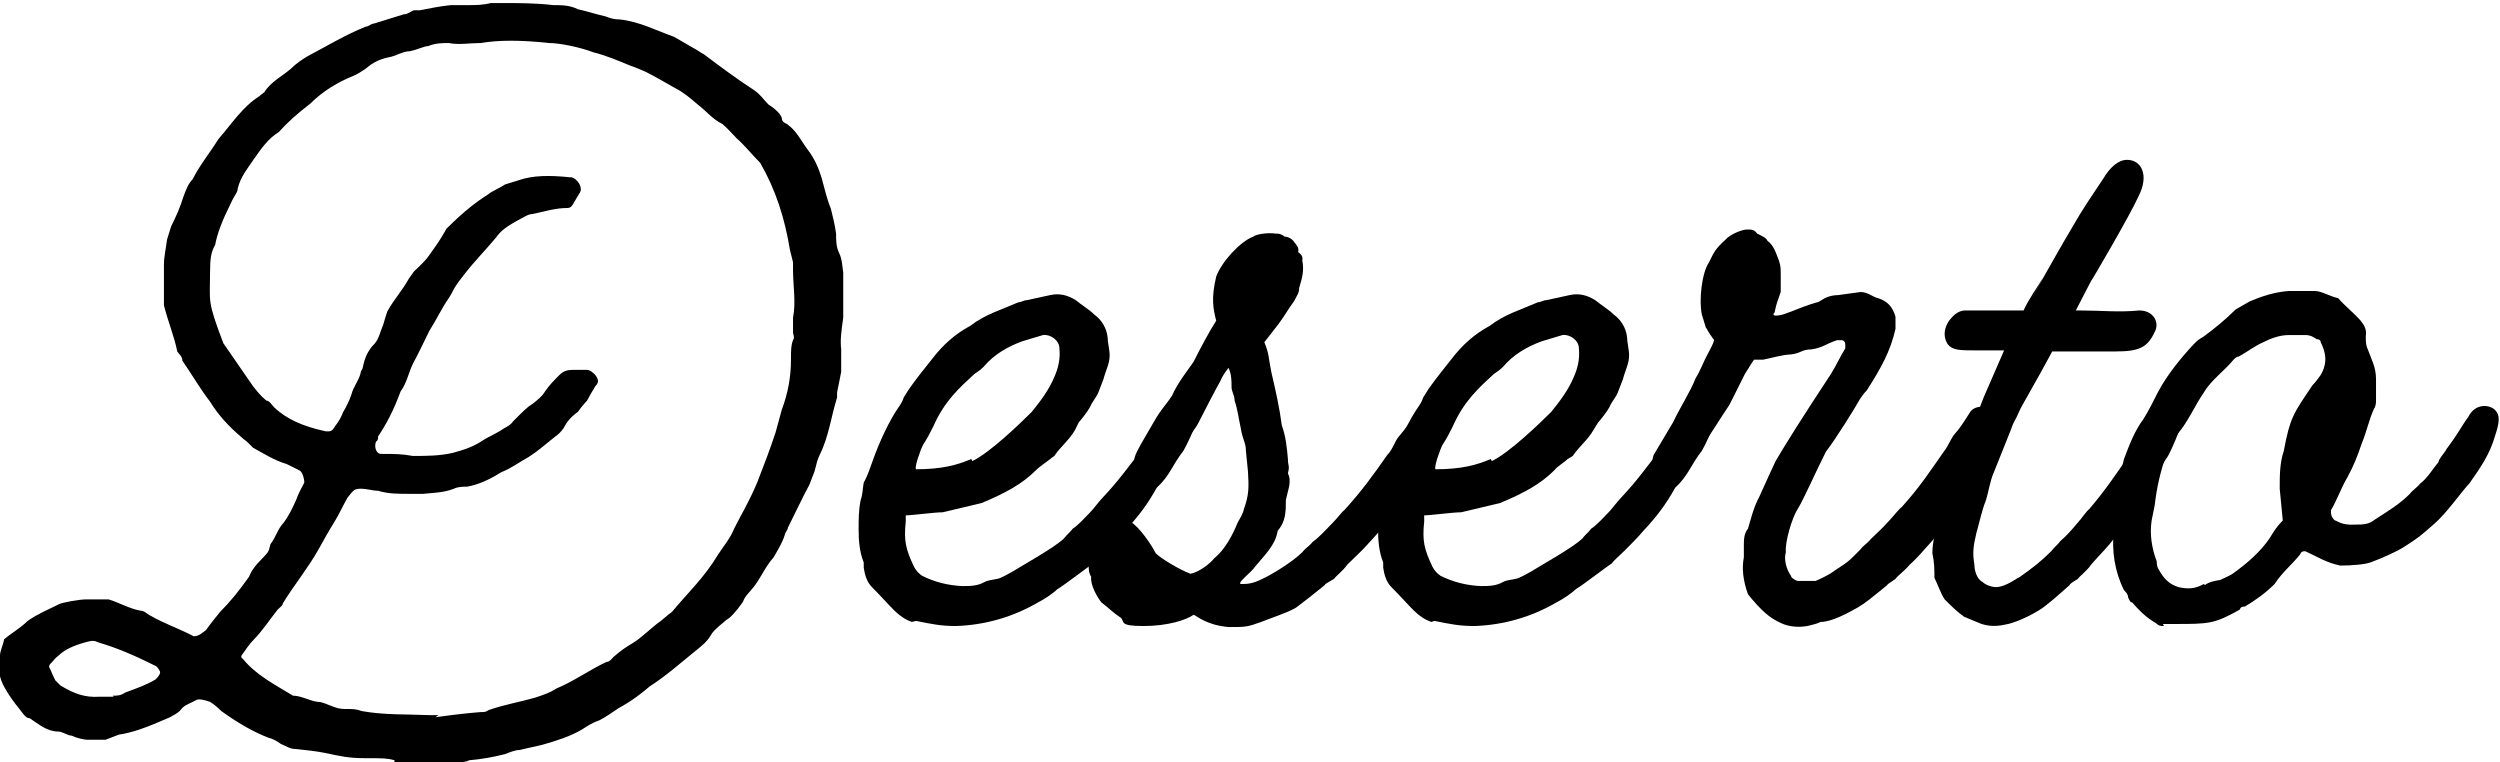
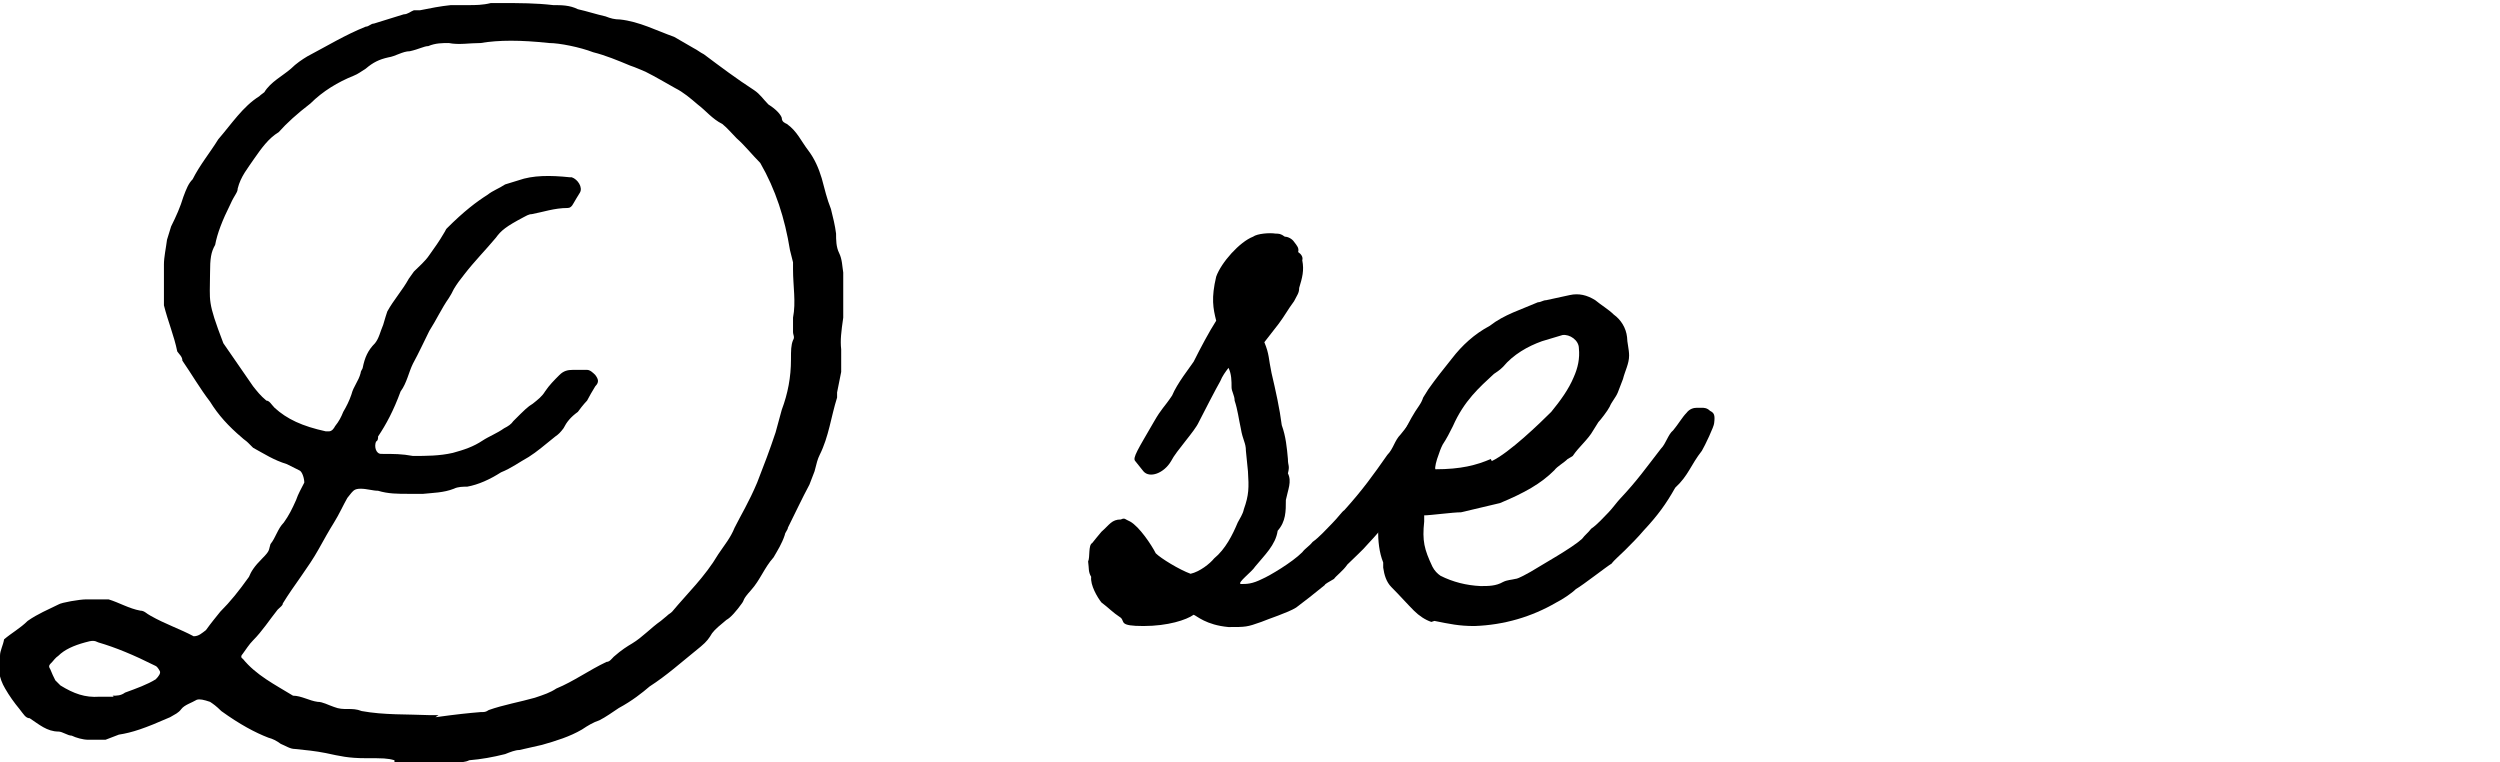
<svg xmlns="http://www.w3.org/2000/svg" viewBox="0 0 244 74.4" version="1.1" id="Layer_1">
  <path d="M38.5,74.2c-.7-.2-1.1-.2-2.8-.2s-2.5-.2-3.9-.5c-1-.2-2-.3-3-.4-.5,0-.9-.3-1.4-.5-.4-.3-.8-.5-1.2-.6-1.3-.5-2.8-1.3-4.6-2.6-.5-.5-.8-.7-1.1-.9-.6-.2-1-.3-1.3-.2-.5.3-1.2.5-1.5.9-.3.4-.6.5-1.1.8-2.5,1.1-3.7,1.5-5,1.7l-1.3.5c-.6,0-1.2,0-1.7,0-.5,0-1.2-.2-1.6-.4-.4,0-.9-.4-1.3-.4-1.1,0-1.9-.7-2.8-1.3-.4,0-.6-.4-1-.9-.5-.6-1-1.3-1.4-2-.6-1-.8-2.2-.5-3.2,0-.5.3-1,.4-1.6.7-.6,1.6-1.1,2.3-1.8,1-.7,2-1.1,3-1.6.3-.2,2.1-.5,2.7-.5s1.4,0,2.2,0c1,.3,2,.9,3.1,1.1.4,0,.6.3,1,.5,1.4.8,2.9,1.3,4.2,2,.5,0,.8-.3,1.2-.6.5-.7,1-1.3,1.4-1.8,1-1,1.8-2,2.8-3.4.2-.5.5-1,1.3-1.8s.6-.8.8-1.4c.5-.6.7-1.5,1.3-2.1.5-.7.8-1.3,1.2-2.2.2-.6.5-1.1.8-1.7,0-.4-.2-1.1-.5-1.2l-1.2-.6c-1.3-.4-2.2-1-3.3-1.6l-.5-.5c-.2-.2-.4-.3-.6-.5-1.3-1.1-2.3-2.2-3.1-3.5-1-1.3-1.8-2.7-2.7-4,0-.4-.3-.6-.5-.9-.3-1.5-.9-2.9-1.3-4.5,0-1,0-2.2,0-3.4v-.6c0-.7.2-1.6.3-2.4l.4-1.3c.5-1,.9-1.9,1.2-2.9.3-.8.5-1.3.9-1.7.7-1.4,1.7-2.6,2.5-3.9,1.3-1.5,2.4-3.2,4-4.2.2-.2.4-.3.5-.4.6-1,1.8-1.6,2.6-2.3.5-.5,1.1-.9,1.6-1.2,1.9-1,3.7-2.1,5.7-2.9.3,0,.5-.3.8-.3,1-.3,1.9-.6,2.9-.9.4,0,.7-.3,1-.4.2,0,.3,0,.6,0,1-.2,2-.4,3-.5.4,0,.7,0,1.7,0,.7,0,1.4,0,2.2-.2.3,0,.5,0,1.1,0,1.7,0,3.3,0,5,.2.8,0,1.6,0,2.4.4.9.2,1.8.5,2.7.7.5.2.9.3,1.4.3,1.9.2,3.6,1.1,5.3,1.7l1.9,1.1c.4.2.6.4,1,.6,1.6,1.2,3.2,2.4,4.9,3.5.6.4.9.9,1.4,1.4.8.5,1.2,1,1.3,1.3,0,.4.3.5.5.6,1,.7,1.4,1.7,2.1,2.6.6.8,1,1.7,1.3,2.7.3,1.1.5,2,.9,3,.2.8.4,1.6.5,2.4,0,.6,0,1.3.3,1.9.3.6.3,1.3.4,1.9,0,1.1,0,2.2,0,3.3,0,.2,0,.5,0,1.1-.2,1.4-.3,2.2-.2,3.1,0,.5,0,1.3,0,2.2l-.4,2v.5c-.6,1.9-.8,3.8-1.7,5.6-.2.4-.3.8-.5,1.6l-.5,1.3c-.7,1.3-1.4,2.8-2.1,4.2,0,.2-.3.5-.3.7-.3.9-.7,1.5-1.1,2.2-.9,1-1.3,2.2-2.2,3.2s-.6.9-.9,1.3c-.5.7-1.1,1.4-1.5,1.6-.6.5-1.1.9-1.4,1.3-.3.5-.5.8-1.1,1.3-2.1,1.7-3.3,2.8-5,3.9-.7.6-1.7,1.4-3,2.1-.6.4-1.3.9-1.9,1.2-.6.2-1.1.5-1.7.9-1.2.7-2.5,1.1-3.9,1.5l-2.2.5c-.4,0-.9.2-1.4.4-1.2.3-2.3.5-3.5.6-.4.2-.8.2-1.3.2-.8,0-1.4.4-2.2.4-1.3,0-2.5,0-3.8-.2ZM11,67.9c.4,0,.8,0,1.2-.3,1.1-.4,2.2-.8,3-1.3.3-.3.5-.6.4-.8,0,0-.2-.4-.4-.5-2.2-1.1-3.9-1.8-5.6-2.3-.4-.2-.6-.2-1.3,0-1.1.3-2,.7-2.6,1.3-.3.2-.5.5-.6.6-.3.3-.4.4-.2.7.2.5.3.7.5,1.1l.5.5c1.3.8,2.4,1.2,3.8,1.1.4,0,1,0,1.4,0ZM42.5,70c2.2-.3,3.2-.4,4.4-.5.4,0,.5,0,.8-.2,1.4-.5,3.1-.8,4.5-1.2.9-.3,1.5-.5,2.1-.9,1.7-.7,3.2-1.8,4.9-2.6.3,0,.5-.3.7-.5.8-.7,1.3-1,1.8-1.3,1-.6,1.8-1.5,2.8-2.2l.6-.5c.2-.2.3-.2.5-.4,1.5-1.8,3.2-3.4,4.5-5.6.6-.9,1.2-1.6,1.6-2.6.6-1.2,1.4-2.5,2.2-4.4.7-1.8,1.2-3.1,1.8-4.9.2-.8.4-1.4.6-2.2.6-1.6.9-3.2.9-4.9,0-.9,0-1.4.2-1.9.2-.3,0-.5,0-.8,0-.9,0-1.2,0-1.4.3-1.5,0-3.1,0-4.7,0-.3,0-.5,0-.7l-.3-1.2c-.5-3.1-1.4-5.9-2.9-8.5-.8-.8-1.5-1.7-2.3-2.4-.5-.5-.9-1-1.4-1.4-1-.5-1.6-1.3-2.4-1.9-.7-.6-1.4-1.2-2.2-1.6-.9-.5-1.9-1.1-2.9-1.6-.5-.2-.9-.4-1.5-.6-1.2-.5-2.4-1-3.6-1.3-1.3-.5-3.3-.9-4.3-.9-2.8-.3-4.9-.3-6.7,0-1.1,0-2.1.2-3.1,0-.6,0-1.3,0-2,.3-.4,0-.9.3-1.8.5-.7,0-1.4.5-2.1.6-.9.2-1.5.5-2.2,1.1-.5.3-.7.5-1.2.7-1.5.6-3,1.5-4.2,2.7-1.3,1-2.3,1.9-3.1,2.8-1,.6-1.7,1.6-2.4,2.6-.6.9-1.3,1.7-1.6,2.9,0,.4-.3.6-.7,1.5-.8,1.6-1.3,2.9-1.5,4-.4.7-.5,1.3-.5,2.8,0,2.8-.3,2.6,1.3,6.8l2.9,4.2c.4.5.7.9,1.3,1.4.3,0,.5.4.8.7,1.2,1.1,2.7,1.8,5,2.3q.2,0,.3,0c.3,0,.5-.3.6-.5.4-.5.6-.9.8-1.4.3-.5.6-1.1.8-1.7.2-.8.7-1.3.9-2.1,0-.2.2-.4.2-.5.2-1,.5-1.7,1.2-2.4.4-.5.5-1.1.8-1.8.2-.7.3-1,.4-1.3.6-1.1,1.5-2.1,2.1-3.2l.5-.7c.5-.5,1.1-1,1.5-1.6.5-.7,1-1.4,1.4-2.1.2-.3.2-.4.3-.5,1.7-1.7,2.9-2.6,4-3.3.5-.4,1.1-.6,1.7-1l1.3-.4c1.4-.5,3.1-.5,5-.3,0,0,0,0,.2,0,.6.2,1.1,1,.8,1.5-.3.5-.5.8-.6,1-.2.4-.4.5-.6.5-1.3,0-2.4.4-3.5.6-.3,0-.6.2-.8.3-1.7.9-2.2,1.3-2.7,2-1,1.2-2.1,2.3-3.1,3.6-.4.5-.7.9-1,1.4-.2.4-.3.6-.5.9-.7,1-1.2,2.1-1.9,3.2-.5,1-1,2.1-1.6,3.2-.4.8-.6,1.9-1.2,2.7-.7,1.9-1.4,3.2-2.2,4.4,0,.2,0,.4-.2.5-.2.5,0,1.2.5,1.2,1.3,0,2,0,3.1.2,1.3,0,2.6,0,3.9-.3,1.1-.3,2-.6,2.9-1.2.6-.4,1.4-.7,2.1-1.2.4-.2.7-.4.9-.7,1.1-1.1,1.4-1.4,1.9-1.7.5-.4.9-.7,1.2-1.2.4-.6.9-1.1,1.4-1.6.4-.4.8-.5,1.3-.5h1.4c.3,0,.6.3.8.5.3.4.4.7,0,1.1-.3.5-.6,1-.8,1.4,0,0-.4.4-.9,1.1-.7.5-1.1,1-1.4,1.6-.3.4-.5.6-.8.8-1,.8-1.8,1.5-2.6,2-.9.5-1.7,1.1-2.7,1.5-1.1.7-2.2,1.2-3.3,1.4-.4,0-.9,0-1.3.2-1,.4-2.1.4-3,.5-.5,0-1,0-1.4,0-1.1,0-2,0-3-.3-.5,0-1.1-.2-1.7-.2s-.7.2-.9.4l-.4.5c-.4.7-.8,1.6-1.3,2.4-.5.8-1,1.7-1.5,2.6-1,1.8-2.4,3.5-3.5,5.3,0,.2-.2.3-.5.6-.8,1-1.5,2.1-2.4,3-.4.4-.7.9-1,1.3-.2.2-.2.4,0,.5,1.3,1.6,3.1,2.5,4.9,3.6.8,0,1.6.5,2.4.6.5,0,1,.3,1.6.5.5.2.9.2,1.3.2.5,0,.9,0,1.4.2,2.2.4,4.4.3,6.7.4.5,0,.6,0,.8,0Z" />
-   <path d="M89,60.7c-.6-.2-1.2-.6-1.7-1.1-.7-.7-1.4-1.5-2.2-2.3-.5-.5-.7-1.2-.8-1.9,0-.2,0-.4,0-.5-.4-1-.5-2.1-.5-3.2,0-1,0-1.9.2-2.9.2-.5.2-1.2.3-1.7.4-.7.6-1.4.9-2.2.6-1.7,1.6-3.9,2.6-5.3.2-.3.3-.5.4-.8l.5-.8c.7-1,1.5-2,2.3-3,1-1.3,2.2-2.4,3.7-3.2,1.4-1.1,3.1-1.6,4.7-2.3.3,0,.5-.2.8-.2l2.3-.5c.9-.2,1.7,0,2.5.5.6.5,1.3.9,1.8,1.4.7.5,1.2,1.3,1.3,2.2,0,.5.2,1.2.2,1.8,0,.8-.4,1.5-.6,2.3l-.5,1.3c-.2.5-.6.9-.8,1.4-.2.4-.9,1.3-1.1,1.5l-.4.8c-.5.9-1.4,1.6-2,2.5,0,0-.3.2-.4.3-.5.4-1,.7-1.4,1.1-1.3,1.3-2.9,2.2-5.3,3.2l-3.8.9c-.8,0-3,.3-3.6.3,0,0,0,.5,0,.6-.2,1.9,0,2.7.8,4.4.2.4.5.7.8.9q1.8.9,3.9,1c.8,0,1.5,0,2.2-.4.4-.2.8-.2,1.2-.3.3,0,1.3-.6,1.5-.7,1.3-.8,4-2.3,5-3.2.3-.4.6-.6.9-1,.6-.4,1.2-1.1,1.7-1.6.3-.3.9-1.1,1.1-1.3,1.7-1.8,2.6-3.1,4-4.9.5-.5.7-1.4,1.2-1.8.5-.6.9-1.3,1.3-1.7.3-.4.7-.5,1-.5s.5,0,.5,0c.2,0,.5,0,.8.3.4.2.5.4.4,1.2,0,.3-.9,2.2-1.2,2.7-1.1,1.4-1.3,2.4-2.6,3.6-.9,1.6-1.7,2.7-3.1,4.2-.5.6-1.2,1.3-1.8,1.9-.5.5-1.1,1-1.3,1.3-.5.3-2.8,2.1-3.5,2.5-.4.4-1.3,1-1.9,1.3-2.4,1.4-5.1,2.2-8,2.3-1.5,0-2.4-.2-3.9-.5ZM94.9,45c1.7-.8,4.7-3.7,5.8-4.8.9-1.1,1.7-2.2,2.2-3.4.4-.9.6-1.8.5-2.8,0-.8-.9-1.4-1.6-1.3-.6.2-1.4.4-2,.6-1.4.5-2.8,1.3-3.8,2.5-.3.3-.6.5-.9.7-1.4,1.3-2.9,2.6-4,5.1-.3.6-.6,1.2-1,1.8-.2.4-.3.7-.4,1-.2.5-.4,1.3-.3,1.4,2.5,0,4-.4,5.4-1Z" />
  <path d="M141.1,41.6c0,.3-1,2.4-1.3,2.9-1.2,1.6-1.5,2.6-2.9,4-.9,1.7-1.8,2.9-3.4,4.6-.5.6-1.3,1.3-2,2-.4.6-1.1,1.1-1.3,1.4-.5.3-.9.5-.9.6-1.1.9-2,1.6-2.8,2.2-.8.5-2.7,1.1-3.4,1.4-1.4.5-1.5.5-3.2.5-2.2-.2-3.1-1.1-3.4-1.2-.7.5-2.5,1.1-4.9,1.1s-1.8-.4-2.2-.8c-.9-.6-1.1-.9-1.9-1.5-.4-.5-1.1-1.7-1-2.5-.3-.5-.2-.8-.3-1.5.2-.4,0-1.6.4-1.8.3-.4.5-.6.9-1.1.8-.7,1-1.2,1.9-1.2.4-.2.4,0,.9.2.9.5,2.1,2.3,2.5,3.1.5.5,2.3,1.6,3.4,2,.9-.2,1.9-1,2.3-1.5,1.1-.9,1.8-2.3,2.3-3.5.2-.4.5-.8.6-1.3.5-1.4.5-2.1.4-3.7l-.2-2c0-.8-.3-1-.5-2.2-.2-.9-.3-1.8-.6-2.7,0-.5-.3-.9-.3-1.3,0-.6,0-1.3-.3-1.9-.3.4-.6.8-.8,1.3-.3.5-1.8,3.4-2.1,4-.4.9-2.2,2.8-2.7,3.8-.7,1.2-2.1,1.7-2.7,1l-.8-1c-.3-.3.3-1.2,1.8-3.8.8-1.4,1-1.4,1.8-2.6.5-1.2,1.7-2.7,2.1-3.3.7-1.4,1.5-2.9,2.2-4-.3-1.2-.5-2.2,0-4.3.5-1.4,2.3-3.4,3.6-3.9.4-.3,1.6-.4,2.2-.3.3,0,.5,0,.9.3.3,0,.7.2.9.5.3.4.5.6.4,1,.3.2.5.5.4.8.2,1,0,1.7-.3,2.7,0,.5-.2.7-.5,1.3-.6.8-.9,1.4-1.5,2.2l-1.4,1.8c.5,1.2.4,1.6.7,3,.4,1.7.8,3.5,1,5.1.4,1.1.5,2.2.6,3.3,0,.7.2.6,0,1.4.4.8,0,1.6-.2,2.6,0,1.1,0,2.1-.8,3-.2,1.4-1.3,2.4-2.2,3.5-.3.5-1.8,1.6-1.4,1.7.6,0,1.1,0,2.1-.5.7-.3,2.9-1.6,3.9-2.6.3-.4.7-.6,1-1,.7-.5,1.3-1.2,1.9-1.8s1-1.2,1.2-1.3c1.8-2,2.8-3.4,4.2-5.4.6-.6.7-1.4,1.3-2,.5-.6,1-1.3,1.4-1.9.3-.4.8-.5,1.1-.5s.5,0,.6,0c.2,0,.5,0,.9.3.4.3.5.5.4,1.4Z" />
  <path d="M139.7,60.7c-.6-.2-1.2-.6-1.7-1.1-.7-.7-1.4-1.5-2.2-2.3-.5-.5-.7-1.2-.8-1.9,0-.2,0-.4,0-.5-.4-1-.5-2.1-.5-3.2,0-1,0-1.9.2-2.9.2-.5.2-1.2.3-1.7.4-.7.6-1.4.9-2.2.6-1.7,1.6-3.9,2.6-5.3.2-.3.3-.5.4-.8l.5-.8c.7-1,1.5-2,2.3-3,1-1.3,2.2-2.4,3.7-3.2,1.4-1.1,3.1-1.6,4.7-2.3.3,0,.5-.2.8-.2l2.3-.5c.9-.2,1.7,0,2.5.5.6.5,1.3.9,1.8,1.4.7.5,1.2,1.3,1.3,2.2,0,.5.2,1.2.2,1.8,0,.8-.4,1.5-.6,2.3l-.5,1.3c-.2.5-.6.9-.8,1.4-.2.4-.9,1.3-1.1,1.5l-.5.8c-.5.9-1.4,1.6-2,2.5,0,0-.3.2-.5.3-.4.4-1,.7-1.3,1.1-1.3,1.3-2.9,2.2-5.3,3.2l-3.8.9c-.8,0-3,.3-3.6.3,0,0,0,.5,0,.6-.2,1.9,0,2.7.8,4.4.2.4.5.7.8.9q1.8.9,3.9,1c.8,0,1.5,0,2.2-.4.4-.2.8-.2,1.2-.3.3,0,1.3-.6,1.5-.7,1.3-.8,4-2.3,5-3.2.3-.4.6-.6.9-1,.6-.4,1.2-1.1,1.7-1.6.3-.3.9-1.1,1.1-1.3,1.7-1.8,2.6-3.1,4-4.9.5-.5.7-1.4,1.2-1.8.5-.6.9-1.3,1.3-1.7.3-.4.7-.5,1-.5s.5,0,.5,0c.2,0,.5,0,.8.3.4.2.5.4.4,1.2,0,.3-.9,2.2-1.2,2.7-1.1,1.4-1.3,2.4-2.6,3.6-.9,1.6-1.7,2.7-3.1,4.2-.5.6-1.2,1.3-1.8,1.9-.5.5-1.1,1-1.3,1.3-.5.3-2.8,2.1-3.5,2.5-.4.4-1.3,1-1.9,1.3-2.4,1.4-5.1,2.2-8,2.3-1.5,0-2.4-.2-3.9-.5ZM145.6,45c1.7-.8,4.7-3.7,5.8-4.8.9-1.1,1.7-2.2,2.2-3.4.4-.9.6-1.8.5-2.8,0-.8-.9-1.4-1.6-1.3-.6.2-1.4.4-2,.6-1.4.5-2.8,1.3-3.8,2.5-.3.3-.6.5-.9.7-1.4,1.3-2.9,2.6-4,5.1-.3.6-.6,1.2-1,1.8-.2.4-.3.7-.4,1-.2.5-.4,1.3-.3,1.4,2.5,0,4-.4,5.4-1Z" />
-   <path d="M195.6,41.6c0,.2-.7,2-1.2,2.9-1.2,1.6-1.4,2.6-2.8,4-.8,1.5-1.5,2.6-3.3,4.6-.4.4-1,1.2-1.9,2-.5.6-1.2,1.1-1.4,1.4-.4.3-.8.5-.8.6-1.6,1.3-2.2,1.8-2.9,2.2-.9.5-2.5,1.4-3.6,1.4-.4.2-.6.2-.9.3-1,.3-2.2.2-3-.2-1.1-.5-1.9-1.2-3.2-2.8-.5-1.4-.6-2.6-.4-3.6,0-.4,0-.7,0-1.1,0-.6,0-1.2.4-1.7.2-.6.5-2,1.1-3.1.5-1.1,1.4-3.1,1.6-3.5,1-1.7,2.5-4.1,5.4-8.5.5-.8.9-1.7,1.4-2.5,0,0,0-.2,0-.3,0-.2,0-.4-.3-.5h-.5c-1.2.4-1.3.7-2.5.9-1,0-1,.4-2.1.5-.6,0-2.1.4-2.6.5h-.9c-.3.4-.5.8-.9,1.4-.5,1-1.4,2.8-1.5,3-1.9,2.8-2.9,5-5.6,6.8-.3.2-.6.3-1.3.3-.5-.3-.8-1.4-.5-2.2l1.9-3.2c.6-1.3,1.7-3,2.2-4.3.5-.8.8-1.7,1.2-2.4.2-.4.5-.9.6-1.3-.6-.8-.8-1.3-.8-1.2l-.4-1.3c-.3-1.4,0-4.1.7-5.1.5-1,.6-1.3,1.6-2.2.4-.5,1.6-1,2.1-1h0c.5,0,.7,0,1,.4.4.2.9.4,1,.7.3.2.6.6.8,1.1.5,1.2.5,1.4.5,2.2s0,1.3,0,1.7c-.3.9-.4,1-.6,2-.3.3,0,.4.8.2,1.2-.4,1.5-.6,2.7-1,1.2-.4.4,0,1.4-.6.4-.2.9-.3,1.3-.3l2.2-.3c.7,0,1.2.5,1.7.6.9.3,1.4.8,1.7,1.8,0,.4,0,.8,0,1.2-.5,2.2-1.4,3.8-2.8,6-.3.3-.5.6-.7.9-.5.9-2.3,3.8-3.3,5.1-1,2-2.2,4.7-2.7,5.5-.6.9-1.3,3.3-1.2,4.3-.2.6,0,1.6.5,2.3,0,.2.5.5.7.5h.6c.4,0,.7,0,1.1,0,.9-.4,1.3-.6,2-1.1,1.4-.9,1.4-1,2.4-2,.3-.4.7-.6,1-1,.5-.5,1-.9,1.8-1.8.3-.3,1-1.2,1.2-1.3,1.8-2,2.7-3.4,4.1-5.4.5-.6.7-1.4,1.3-2,.5-.6.9-1.3,1.3-1.9.2-.3.6-.5,1.1-.5s.5,0,.6,0c.2,0,.5,0,.9.3.5.4.5.6.5,1.4Z" />
-   <path d="M212.8,41.6c0,.3-.9,2.4-1.2,2.9-1.1,1.6-1.4,2.6-2.6,4-.9,1.7-1.7,2.9-3.1,4.6-.5.6-1.2,1.3-1.8,2-.4.6-1.1,1.1-1.3,1.4-.5.3-.8.5-.8.6-1,.9-1.8,1.6-2.6,2.2-.7.5-2.2,1.3-3.4,1.6-.9.2-1.6.3-2.6,0-.5-.2-1.2-.5-1.7-.7-.7-.5-1.3-1.1-1.9-1.7-.4-.6-.6-1.3-1-2.1,0-.8,0-1.5-.2-2.4,0-1,.3-2.3.6-3.9l.5-1.2c.7-3.2,2.1-5.8,3.4-8.8l.5-1.3,2-4.6h-2.4c-2,0-2.6,0-3.1-.6-.7-1.1,0-2.2.3-2.5.4-.5.9-.8,1.4-.8h5.7c.5-1.1,1.3-2.2,1.9-3.2-3.2,5.8,1.1-2,2.9-5,.9-1.6,2-3.2,3-4.7.6-1,1.4-1.8,2.3-1.8,1.4,0,2.2,1.5,1.1,3.6-.7,1.6-4.6,8.3-4.6,8.2l-1.5,2.9h.4c2.1,0,3.8.2,5.8,0,1.4,0,2,1.2,1.5,2.1-.7,1.5-1.5,1.9-3.8,1.9h-6.2c-1.5,2.8-3.1,5.5-3.2,5.8-.6,1.4-.4.6-.9,2l-1.6,4c-.4.9-.5,1.9-.8,2.8-.4,1-.6,2.1-.9,3.1-.3,1.3-.4,1.9-.2,3.1,0,.5.2,1.4.8,1.7.3.3.9.5,1.3.5,1,0,2.2-1,2.2-.9,1.3-.9,2.2-1.6,3.2-2.6.3-.4.6-.6.9-1,.6-.5,1.2-1.2,1.7-1.8.3-.3.9-1.2,1.1-1.3,1.7-2,2.6-3.4,4-5.4.5-.6.7-1.4,1.2-2,.5-.6.9-1.3,1.3-1.9.3-.4.7-.5,1-.5s.4,0,.5,0c.2,0,.5,0,.8.3.4.3.5.5.4,1.4Z" />
-   <path d="M211.2,61.1c-.3,0-.5,0-.8-.3-.9-.5-1.6-1.2-2.3-2-.2,0-.3-.3-.4-.5,0-.3-.2-.5-.4-.7-.9-1.8-1.2-3.8-1-5.8,0-.4,0-.6,0-1.1,0-.8,0-1.6.2-2.5l.8-3.4c.5-1.3,1-2.7,1.9-3.9.5-.8,1-1.8,1.4-2.6.9-1.7,2.2-3.3,3.5-4.7.3-.3.5-.5.9-.7,1.1-.8,2.2-1.7,3.2-2.7.5-.3.9-.5,1.4-.8,1.2-.5,2.4-.9,3.8-1,.8,0,1.7,0,2.5,0,.7,0,1.4.5,2.3.7.7.8,1.5,1.4,2.2,2.2.4.5.6.9.5,1.5,0,.5,0,.9.2,1.3l.5,1.3c.2.5.3,1.1.3,1.6v2c0,.3,0,.6-.2.9-.5,1.1-.7,2.2-1.2,3.4-.4,1.2-.8,2.2-1.4,3.3-.6,1-1,2.2-1.6,3.2,0,.3,0,.7.4,1,.2,0,.6.5,2,.4.7,0,1.3,0,1.9-.5,1.4-.9,2.4-1.5,3.4-2.5.3-.4.7-.6,1-1,.7-.5,1.2-1.4,1.8-2.1,0-.3.6-.9.8-1.3,1.2-1.6,1.5-2.3,2.1-3.1.7-1.4,2.1-1.2,2.6-.7.5.5.5,1.1,0,2.6-.5,1.7-1.3,2.9-2.5,4.6-.7.7-2.2,2.9-3.5,4-1.4,1.2-1.2,1.1-2.9,2.2-.8.5-2.2,1.1-3,1.4-.6.3-2.1.4-3.2.4-1.4-.3-2.3-.9-3.4-1.4-.2,0-.4,0-.5.3-.8,1-1.8,1.8-2.5,2.9-.9.9-1.9,1.6-2.9,2.2-.2,0-.4,0-.5.3-2.5,1.4-3,1.4-6.4,1.4s-.8,0-1.1,0ZM215.2,57.1c.4-.3.9-.4,1.5-.5.4-.2.9-.4,1.2-.6,1.4-1,2.8-2.2,3.7-3.6.3-.5.6-1,1.2-1.6l-.3-3.1c0-1.3,0-2.5.4-3.7.6-3.2.9-3.6,2.8-6.4.3-.3.5-.6.8-1,.7-1.2.5-2.2,0-3.2,0-.2-.2-.3-.4-.3-.3-.2-.6-.4-1.1-.4s-1.1,0-1.6,0c-1,0-1.9.4-2.5.7-.9.4-1.5.9-2.4,1.4-.2,0-.4.2-.5.3-.9,1.1-2.2,2-2.9,3.2-.9,1.3-1.5,2.8-2.6,4.1-.4.7-.8,1.3-1.1,2.1q-.8,2.2-1.1,4.8l-.3,1.5c-.2,1.3,0,2.7.5,4,0,.2,0,.5.2.8.5.9,1,1.4,1.9,1.7.9.2,1.6.2,2.5-.3Z" />
</svg>